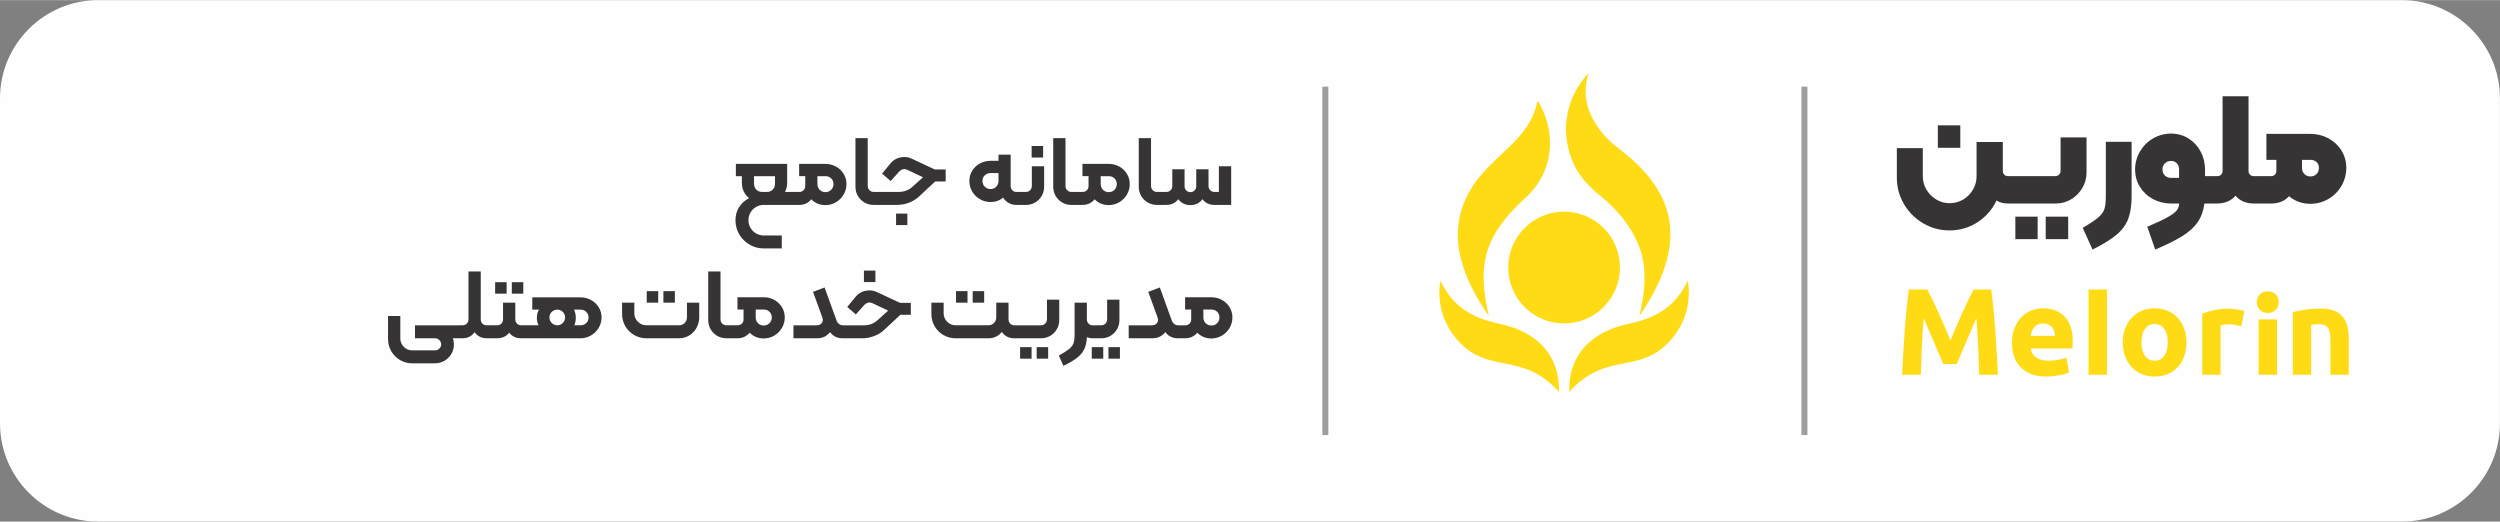
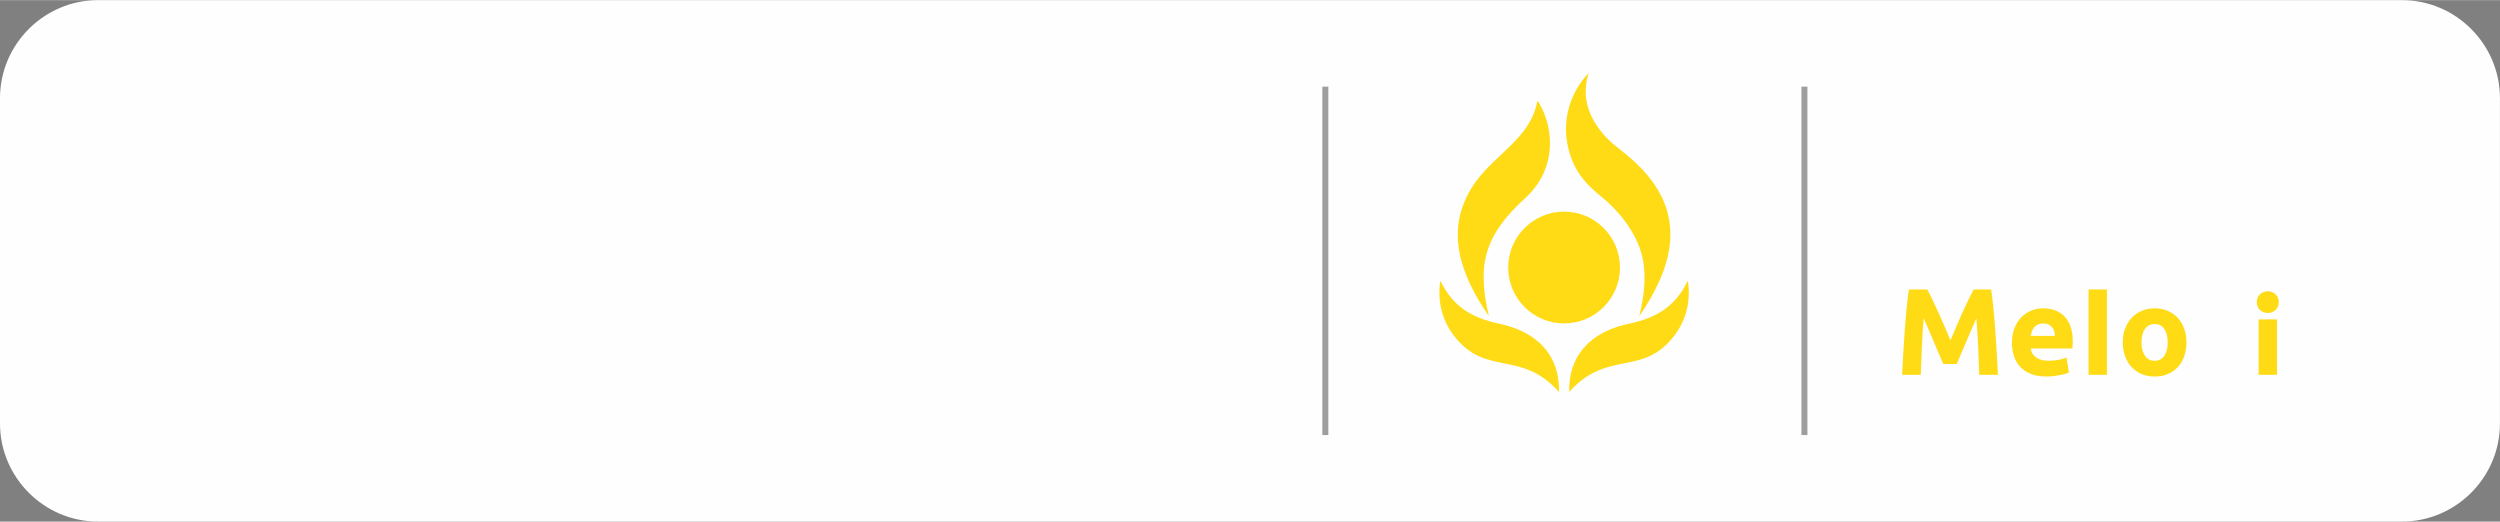
<svg xmlns="http://www.w3.org/2000/svg" xml:space="preserve" width="3.613in" height="0.754in" version="1.1" style="shape-rendering:geometricPrecision; text-rendering:geometricPrecision; image-rendering:optimizeQuality; fill-rule:evenodd; clip-rule:evenodd" viewBox="0 0 3612.6 753.54">
  <rect x="0" y="0" width="3612.6" height="753.54" fill="#808080" stroke="none" />
  <defs>
    <style type="text/css">
   
    .fil0 {fill:#FEFEFE}
    .fil2 {fill:#9D9E9E}
    .fil3 {fill:#FFDB15}
    .fil1 {fill:#373435;fill-rule:nonzero}
    .fil4 {fill:#FFDB15;fill-rule:nonzero}
   
  </style>
  </defs>
  <g id="Layer_x0020_1">
    <path class="fil0" d="M141.73 0l3329.06 0c77.95,0 141.73,63.78 141.73,141.73l0 470.06c0,77.95 -63.78,141.73 -141.73,141.73l-3329.06 0c-77.95,0 -141.73,-63.78 -141.73,-141.73l0 -470.06c0,-77.95 63.78,-141.73 141.73,-141.73z" />
-     <path class="fil1" d="M2832.71 180.96l0 32.46 -32.46 0 0 -32.46 32.46 0zm78.41 73.38l0.07 0 58.91 0c2.13,0 3.92,-0.76 5.37,-2.29 1.45,-1.52 2.17,-3.35 2.17,-5.48l0 -48.24 37.49 0 0 50.75c0,8.08 -2.02,15.55 -6.06,22.41 -4.04,6.86 -9.45,12.31 -16.23,16.34 -6.78,4.04 -14.21,6.06 -22.29,6.06l-59.37 0 -0.07 0 -0.07 0 -9.3 0c-6.7,0 -12.27,-1.45 -16.69,-4.34 -6.1,12.95 -15.2,23.39 -27.32,31.32 -12.11,7.92 -25.64,11.89 -40.57,11.89 -13.72,0 -26.41,-3.43 -38.06,-10.29 -11.66,-6.86 -20.92,-16.12 -27.78,-27.78 -6.86,-11.66 -10.29,-24.35 -10.29,-38.06l0 -42.75 37.49 0 0 40.69c0,6.86 1.75,13.26 5.26,19.2 3.51,5.94 8.23,10.71 14.17,14.29 5.94,3.58 12.35,5.37 19.2,5.37 7.16,0 13.72,-1.75 19.66,-5.26 5.94,-3.5 10.67,-8.27 14.17,-14.29 3.51,-6.02 5.26,-12.46 5.26,-19.31l0 -49.61 37.94 0 0 41.61c0,2.28 0.69,4.15 2.06,5.6 1.37,1.45 3.2,2.17 5.48,2.17l9.3 0 0.07 0zm1.14 58.52l32.23 0 0 32.46 -32.23 0 0 -32.46zm43.89 0l32.46 0 0 32.46 -32.46 0 0 -32.46zm53.49 16.23c10.82,-6.4 18.44,-11.54 22.86,-15.43 4.42,-3.89 7.28,-7.93 8.57,-12.12 1.3,-4.19 1.94,-10.48 1.94,-18.86l0 -77.95 37.26 0 0 77.95c0,13.26 -1.56,24.19 -4.69,32.8 -3.12,8.61 -8.69,16.35 -16.69,23.2 -8,6.85 -19.7,14.09 -35.09,21.72l-14.17 -31.32zm184.94 -74.75l0.07 0 9.3 0c2.44,0 4.34,-0.72 5.71,-2.17 1.37,-1.44 2.06,-3.31 2.06,-5.6l0 -107.67 37.49 0 0 107.67c0,2.28 0.69,4.15 2.06,5.6 1.37,1.45 3.2,2.17 5.48,2.17l9.3 0 0.07 0 0.07 0 15.7 0c2.29,0 4.12,-0.72 5.49,-2.17 1.37,-1.44 2.06,-3.31 2.06,-5.6l0 -15.78 -14.41 0 0 -37.49 63.55 0c9.45,0 18.14,2.13 26.06,6.4 7.92,4.26 14.21,10.13 18.86,17.6 4.65,7.46 6.97,15.85 6.97,25.15 0,9.3 -2.33,17.94 -6.97,25.94 -4.65,8 -10.97,14.33 -18.97,18.97 -8,4.65 -16.65,6.97 -25.95,6.97 -11.73,0 -22.02,-3.66 -30.86,-10.97 -6.25,7.01 -14.86,10.52 -25.83,10.52l-15.7 0 -0.07 0 -0.07 0 -9.3 0c-11.12,0 -19.89,-3.73 -26.29,-11.2 -6.7,7.47 -15.54,11.2 -26.52,11.2l-9.3 0 -0.07 0 -0.07 0 -9.07 0c-1.37,10.67 -4.61,19.66 -9.71,26.98 -5.11,7.31 -12.38,13.94 -21.83,19.89 -9.45,5.94 -22.63,12.5 -39.55,19.66l-11.43 -32.92c13.26,-5.64 23.13,-10.28 29.61,-13.94 6.48,-3.66 10.82,-6.94 13.03,-9.83 2.21,-2.9 3.31,-6.17 3.31,-9.83l-11.66 0c-9.45,0 -18.14,-2.13 -26.06,-6.4 -7.93,-4.27 -14.21,-10.13 -18.86,-17.6 -4.65,-7.46 -6.97,-15.85 -6.97,-25.15 0,-9.3 2.33,-17.94 6.97,-25.94 4.65,-8 10.97,-14.33 18.98,-18.97 8,-4.65 16.65,-6.97 25.94,-6.97 9.3,0 17.68,2.32 25.15,6.97 7.47,4.65 13.33,10.93 17.6,18.86 4.27,7.93 6.4,16.61 6.4,26.06l0 9.6 8.16 0 0.07 0zm-45.72 -9.6c0,-3.66 -1.07,-6.63 -3.2,-8.91 -2.13,-2.29 -4.95,-3.43 -8.46,-3.43 -3.5,0 -6.44,1.14 -8.8,3.43 -2.36,2.28 -3.54,5.26 -3.54,8.91 0,3.51 1.18,6.4 3.54,8.69 2.36,2.28 5.3,3.43 8.8,3.43l11.66 0 0 -12.12zm189.74 10.06c3.66,0 6.63,-1.18 8.92,-3.54 2.28,-2.36 3.43,-5.3 3.43,-8.8 0,-3.51 -1.15,-6.33 -3.43,-8.46 -2.29,-2.13 -5.26,-3.2 -8.92,-3.2l-12.11 0 0 11.66c0,3.5 1.14,6.44 3.43,8.8 2.28,2.36 5.18,3.54 8.69,3.54z" />
    <path class="fil2" d="M1910.84 125.02l8.68 0 0 503.47 -8.68 0 0 -503.47zm692.28 0l8.68 0 0 503.47 -8.68 0 0 -503.47z" />
-     <path class="fil1" d="M662.11 469.88l0.09 0 6.26 0c2.41,0 4.43,-0.81 6.06,-2.45 1.63,-1.63 2.45,-3.66 2.45,-6.06l0 -69.23 17.74 0 0 69.23c0,2.39 0.8,4.43 2.38,6.06 1.58,1.63 3.58,2.45 5.99,2.45l6.26 0 0.09 0 0.09 0 9 0c2.41,0 4.4,-0.82 5.98,-2.45 1.58,-1.63 2.38,-3.66 2.38,-6.06l0 -24.23 17.74 0 0 24.23c0,2.39 0.82,4.43 2.45,6.06 1.63,1.63 3.65,2.45 6.06,2.45l9 0 0.09 0 0.09 0 15.92 0c-1.64,-3.46 -2.45,-7.07 -2.45,-10.81 0,-4.33 1.01,-8.27 3.03,-11.83l-9.66 0 0 -17.74 69.67 0c5.48,0 10.56,1.28 15.22,3.82 4.66,2.54 8.37,6.04 11.11,10.46 2.74,4.42 4.11,9.33 4.11,14.71 0,5.48 -1.4,10.54 -4.19,15.15 -2.78,4.61 -6.52,8.27 -11.18,10.96 -4.66,2.69 -9.7,4.04 -15.07,4.04l-76.5 0 -0.09 0 -0.09 0 -9 0c-7.4,0 -13.17,-2.69 -17.31,-8.08 -2.02,2.6 -4.49,4.59 -7.43,5.99 -2.93,1.39 -6.24,2.09 -9.88,2.09l-9 0 -0.09 0 -0.09 0 -6.26 0c-3.74,0 -7.12,-0.79 -10.1,-2.38 -2.98,-1.59 -5.39,-3.78 -7.21,-6.56 -1.83,2.79 -4.23,4.98 -7.21,6.56 -2.98,1.58 -6.35,2.38 -10.1,2.38l-6.26 0 -0.09 0 -0.09 0 -7.7 0c1.06,2.69 1.59,5.63 1.59,8.8 0,5 -1.23,9.59 -3.68,13.78 -2.45,4.18 -5.8,7.5 -10.02,9.95 -4.23,2.45 -8.91,3.68 -13.99,3.68l-32.45 0c-6.34,0 -12.22,-1.57 -17.6,-4.69 -5.38,-3.12 -9.64,-7.39 -12.76,-12.76 -3.12,-5.38 -4.69,-11.25 -4.69,-17.6l0 -33.32 17.74 0 0 32.45c0,4.7 1.68,8.75 5.05,12.12 3.37,3.37 7.45,5.05 12.26,5.05l32.89 0c2.4,0 4.48,-0.85 6.2,-2.52 1.73,-1.68 2.6,-3.73 2.6,-6.13 0,-2.41 -0.87,-4.47 -2.6,-6.2 -1.73,-1.73 -3.81,-2.59 -6.2,-2.59l-28.99 0 0 -18.75 62.36 0 0.09 0zm484.04 -192.71l0.09 0 8.85 0c2.41,0 4.43,-0.81 6.06,-2.45 1.63,-1.63 2.45,-3.65 2.45,-6.06l0 -14.28 -8.8 0 0 -17.74 37.93 0c5.48,0 10.56,1.28 15.22,3.82 4.66,2.55 8.37,6.06 11.11,10.53 2.74,4.47 4.11,9.4 4.11,14.78 0,5.48 -1.37,10.56 -4.11,15.22 -2.74,4.66 -6.44,8.37 -11.11,11.11 -4.66,2.74 -9.74,4.11 -15.22,4.11 -4.04,0 -7.79,-0.72 -11.25,-2.16 -3.46,-1.44 -6.49,-3.51 -9.09,-6.2 -2.02,2.5 -4.5,4.47 -7.43,5.91 -2.93,1.44 -6.23,2.17 -9.88,2.17l-8.85 0 -0.09 0 -0.09 0 -42.6 0c-3.94,0 -7.59,0.98 -10.96,2.96 -3.37,1.97 -6.04,4.67 -8,8.08 -1.97,3.41 -2.96,7.09 -2.96,11.03 0,4.04 0.99,7.74 2.96,11.11 1.97,3.36 4.64,6.04 8,8 3.37,1.97 7.02,2.96 10.96,2.96l26.25 0 0 18.75 -26.25 0c-7.3,0 -14.09,-1.83 -20.33,-5.48 -6.25,-3.65 -11.21,-8.58 -14.86,-14.78 -3.65,-6.2 -5.48,-13.01 -5.48,-20.41 0,-7.21 1.78,-13.58 5.34,-19.11 3.56,-5.53 8.36,-9.83 14.42,-12.91 -3.37,-2.6 -5.96,-5.8 -7.79,-9.59 -1.83,-3.8 -2.74,-8.06 -2.74,-12.77l0 -9.37 -8.65 0 0 -17.74 74.13 0 0 27.11c0,4.71 -1.01,9.19 -3.03,13.41l11.59 0 0.09 0zm-56.54 -11.68c0,3.36 1.11,6.15 3.32,8.37 2.21,2.21 4.95,3.31 8.22,3.31l7.21 0c3.27,0 6.01,-1.1 8.22,-3.31 2.21,-2.21 3.31,-5 3.31,-8.37l0 -11.11 -30.29 0 0 11.11zm103.13 11.97c3.37,0 6.15,-1.13 8.37,-3.39 2.21,-2.26 3.32,-5.02 3.32,-8.3 0,-3.27 -1.11,-5.99 -3.32,-8.15 -2.21,-2.16 -5,-3.24 -8.37,-3.24l-11.54 0 0 11.39c0,3.36 1.11,6.15 3.32,8.37 2.21,2.21 4.95,3.32 8.22,3.32zm69.52 18.46c-4.8,0 -9.2,-1.18 -13.2,-3.54 -3.98,-2.35 -7.14,-5.53 -9.44,-9.52 -2.31,-3.99 -3.46,-8.39 -3.46,-13.2l0 -70.24 17.74 0 0 69.09c0,2.4 0.82,4.45 2.45,6.13 1.63,1.68 3.65,2.52 6.06,2.52l7.26 0 0.09 0 0.09 0 28.61 0c7.98,0 14.5,-2.48 19.76,-7.21l15.58 -13.99 -21.93 -10.39c-1.94,-0.92 -3.56,-1.44 -4.9,-1.44 -1.35,0 -2.7,0.34 -4.04,1.01 -1.35,0.67 -2.61,1.49 -3.61,2.6l-12.26 13.7 -12.4 -10.81 12.4 -15c2.44,-2.95 5.36,-5.22 8.87,-6.71 3.51,-1.49 7.19,-2.24 11.04,-2.24 2.5,0 4.66,0.29 6.49,0.87 1.83,0.58 3.58,1.35 5.34,2.17l31.15 14.57c0.59,0.27 1.39,0.43 2.45,0.43l14.13 0 0 17.31 -15.15 0 -23.36 21.78c-4.28,3.99 -9.26,6.94 -14.79,9.01 -5.53,2.06 -11.32,3.1 -17.38,3.1l-26.02 0 -0.09 0 -0.09 0 -7.41 0zm32.59 12.55l16.3 0 0 16.59 -16.3 0 0 -16.59zm180.34 -31.3l0.09 0 7.41 0c2.31,0 4.28,-0.84 5.91,-2.52 1.63,-1.68 2.45,-3.72 2.45,-6.13l0 -28.41 17.74 0 0 29.57c0,4.81 -1.15,9.21 -3.46,13.2 -2.31,3.99 -5.46,7.16 -9.45,9.52 -3.99,2.36 -8.39,3.54 -13.2,3.54l-7.41 0 -0.09 0 -0.09 0 -6.26 0c-4.23,0 -7.98,-0.94 -11.25,-2.81 -3.27,-1.88 -5.96,-4.45 -8.08,-7.72 -5.09,4.23 -11.15,6.35 -18.17,6.35 -5.48,0 -10.58,-1.37 -15.29,-4.11 -4.71,-2.74 -8.44,-6.44 -11.18,-11.1 -2.74,-4.67 -4.11,-9.74 -4.11,-15.22 0,-5.39 1.37,-10.31 4.11,-14.78 2.74,-4.47 6.47,-7.98 11.18,-10.53 4.71,-2.55 9.81,-3.82 15.29,-3.82l11.54 0 0 -8.94 17.59 0 0 45.43c0,2.41 0.8,4.42 2.38,6.06 1.59,1.63 3.58,2.45 5.98,2.45l6.26 0 0.09 0zm-32.31 -27.26l-11.54 0c-3.27,0 -6.04,1.08 -8.3,3.25 -2.26,2.16 -3.39,4.88 -3.39,8.15 0,3.27 1.13,6.03 3.39,8.29 2.26,2.26 5.03,3.39 8.3,3.39 3.27,0 6.01,-1.13 8.22,-3.39 2.21,-2.26 3.32,-5.02 3.32,-8.29l0 -11.4zm47.89 -39.09l16.59 0 0 16.59 -16.59 0 0 -16.59zm57.26 85.1c-4.81,0 -9.2,-1.18 -13.2,-3.54 -3.99,-2.35 -7.14,-5.53 -9.44,-9.52 -2.31,-3.99 -3.46,-8.39 -3.46,-13.2l0 -70.24 17.74 0 0 69.09c0,2.41 0.82,4.45 2.45,6.13 1.63,1.69 3.65,2.52 6.06,2.52l7.26 0 0.09 0 0.09 0 8.85 0c2.41,0 4.43,-0.81 6.06,-2.45 1.63,-1.64 2.45,-3.65 2.45,-6.06l0 -14.28 -8.8 0 0 -17.74 37.93 0c5.48,0 10.56,1.28 15.22,3.82 4.67,2.55 8.37,6.06 11.11,10.53 2.74,4.47 4.11,9.4 4.11,14.78 0,5.48 -1.37,10.56 -4.11,15.22 -2.74,4.67 -6.44,8.37 -11.11,11.11 -4.66,2.74 -9.74,4.11 -15.22,4.11 -4.04,0 -7.79,-0.72 -11.25,-2.16 -3.46,-1.44 -6.49,-3.51 -9.09,-6.2 -2.02,2.5 -4.5,4.47 -7.43,5.91 -2.93,1.44 -6.23,2.17 -9.88,2.17l-8.85 0 -0.09 0 -0.09 0 -7.41 0zm54.09 -18.46c3.37,0 6.15,-1.13 8.37,-3.39 2.21,-2.26 3.32,-5.02 3.32,-8.3 0,-3.27 -1.11,-5.98 -3.32,-8.15 -2.21,-2.16 -5,-3.24 -8.37,-3.24l-11.54 0 0 11.39c0,3.37 1.11,6.15 3.32,8.37 2.21,2.21 4.95,3.32 8.22,3.32zm69.52 18.46c-4.81,0 -9.2,-1.18 -13.2,-3.54 -3.99,-2.35 -7.14,-5.53 -9.44,-9.52 -2.31,-3.99 -3.46,-8.39 -3.46,-13.2l0 -70.24 17.74 0 0 69.09c0,2.41 0.82,4.45 2.45,6.13 1.63,1.69 3.65,2.52 6.06,2.52l7.26 0 0.09 0 0.09 0 6.26 0c2.41,0 4.42,-0.81 6.06,-2.45 1.63,-1.64 2.45,-3.65 2.45,-6.06l0 -24.23 17.74 0 0 24.52c0,2.41 0.79,4.43 2.38,6.06 1.59,1.63 3.58,2.45 5.98,2.45 2.41,0 4.43,-0.82 6.06,-2.45 1.63,-1.63 2.45,-3.65 2.45,-6.06l0 -24.52 17.74 0 0 24.23c0,2.41 0.82,4.42 2.45,6.06 1.63,1.63 3.61,2.45 5.91,2.45l6.63 0 0 -37.07 17.74 0 0 55.82 -24.37 0c-7.21,0 -12.93,-2.74 -17.17,-8.22 -4.23,5.67 -10.05,8.51 -17.45,8.51 -3.75,0 -7.09,-0.74 -10.02,-2.24 -2.93,-1.49 -5.41,-3.58 -7.43,-6.27 -4.23,5.48 -9.95,8.22 -17.17,8.22l-6.26 0 -0.09 0 -0.09 0 -7.41 0zm-956.15 111.65l16.59 0 0 16.59 -16.59 0 0 -16.59zm24.09 0l16.59 0 0 16.59 -16.59 0 0 -16.59zm54.38 50.91c0,3.08 1.11,5.75 3.32,8 2.2,2.26 4.9,3.39 8.07,3.39 3.08,0 5.72,-1.13 7.93,-3.39 2.21,-2.26 3.32,-4.93 3.32,-8 0,-3.07 -1.11,-5.72 -3.32,-7.93 -2.21,-2.21 -4.85,-3.32 -7.93,-3.32 -3.17,0 -5.87,1.11 -8.07,3.32 -2.21,2.21 -3.32,4.86 -3.32,7.93zm44.86 11.39c3.27,0 6.03,-1.08 8.29,-3.24 2.26,-2.17 3.39,-4.88 3.39,-8.15 0,-3.17 -1.13,-5.85 -3.39,-8 -2.26,-2.16 -5.03,-3.25 -8.29,-3.25l-9.23 0c1.63,3.75 2.45,7.69 2.45,11.83 0,3.75 -0.67,7.35 -2.02,10.81l8.8 0zm95.72 -49.33l16.59 0 0 16.59 -16.59 0 0 -16.59zm24.09 0l16.59 0 0 16.59 -16.59 0 0 -16.59zm-24.67 68.08c-6.34,0 -12.21,-1.57 -17.6,-4.69 -5.38,-3.12 -9.64,-7.38 -12.76,-12.76 -3.13,-5.39 -4.69,-11.25 -4.69,-17.6l0 -16.44 17.74 0 0 15.43c0,4.71 1.7,8.78 5.12,12.19 3.41,3.41 7.48,5.12 12.19,5.12l47.17 0c3.27,0 6.01,-1.11 8.22,-3.31 2.21,-2.21 3.32,-5 3.32,-8.37l0 -21.06 17.74 0 0 21.06c0,5.48 -1.28,10.56 -3.82,15.22 -2.54,4.66 -6.06,8.37 -10.53,11.11 -4.47,2.74 -9.45,4.11 -14.93,4.11l-47.17 0zm115.53 0c-4.8,0 -9.2,-1.18 -13.2,-3.54 -3.98,-2.35 -7.14,-5.53 -9.44,-9.52 -2.31,-3.99 -3.46,-8.39 -3.46,-13.2l0 -70.24 17.74 0 0 69.09c0,2.4 0.81,4.45 2.45,6.13 1.63,1.69 3.65,2.52 6.06,2.52l7.27 0 0.09 0 0.09 0 8.85 0c2.41,0 4.43,-0.81 6.06,-2.45 1.63,-1.63 2.45,-3.66 2.45,-6.06l0 -14.28 -8.8 0 0 -17.74 37.93 0c5.48,0 10.56,1.27 15.22,3.82 4.66,2.55 8.36,6.06 11.1,10.53 2.74,4.47 4.11,9.4 4.11,14.78 0,5.48 -1.37,10.56 -4.11,15.22 -2.74,4.66 -6.44,8.37 -11.1,11.11 -4.66,2.74 -9.74,4.11 -15.22,4.11 -4.04,0 -7.79,-0.72 -11.25,-2.16 -3.46,-1.44 -6.49,-3.51 -9.09,-6.2 -2.02,2.5 -4.5,4.47 -7.43,5.91 -2.93,1.44 -6.23,2.17 -9.88,2.17l-8.85 0 -0.09 0 -0.09 0 -7.41 0zm54.09 -18.46c3.37,0 6.16,-1.13 8.37,-3.39 2.21,-2.26 3.32,-5.03 3.32,-8.3 0,-3.27 -1.11,-5.99 -3.32,-8.15 -2.2,-2.16 -5,-3.24 -8.37,-3.24l-11.54 0 0 11.39c0,3.36 1.1,6.15 3.31,8.37 2.21,2.21 4.95,3.32 8.22,3.32zm76.74 -0.29c2.41,0 4.45,-0.72 6.13,-2.16 1.69,-1.44 2.52,-3.37 2.52,-5.77 0,-0.67 -0.18,-2 -0.86,-3.89l-13.27 -36.49 16.73 -6.35 17.31 47.89c0.78,2.15 2.07,3.78 3.61,4.98 1.54,1.2 3.41,1.8 5.63,1.8l1.21 0 0.09 0 0.09 0 28.61 0c7.98,0 14.5,-2.48 19.76,-7.21l15.57 -13.99 -21.92 -10.39c-1.94,-0.92 -3.56,-1.44 -4.91,-1.44 -1.35,0 -2.69,0.33 -4.04,1.01 -1.35,0.67 -2.61,1.49 -3.61,2.6l-12.26 13.7 -12.4 -10.82 12.4 -15c2.44,-2.95 5.37,-5.22 8.87,-6.7 3.51,-1.49 7.19,-2.24 11.04,-2.24 2.5,0 4.67,0.29 6.49,0.87 1.82,0.57 3.58,1.35 5.33,2.16l31.16 14.57c0.58,0.27 1.39,0.43 2.45,0.43l14.14 0 0 17.31 -15.15 0 -23.37 21.78c-4.28,3.99 -9.26,6.95 -14.78,9.01 -5.53,2.07 -11.33,3.1 -17.38,3.1l-26.02 0 -0.09 0 -0.09 0 -2.07 0c-3.94,0 -7.5,-0.87 -10.67,-2.59 -3.17,-1.73 -5.48,-3.85 -6.93,-6.35 -2.79,3.17 -5.65,5.46 -8.58,6.85 -2.93,1.39 -6.52,2.09 -10.75,2.09l-33.75 0 0 -18.75 33.75 0zm68.08 -79.04l16.59 0 0 16.59 -16.59 0 0 -16.59zm133.08 29.71l16.59 0 0 16.59 -16.59 0 0 -16.59zm24.09 0l16.59 0 0 16.59 -16.59 0 0 -16.59zm-41.97 16.59l0 15.43c0,4.71 1.7,8.78 5.12,12.19 3.41,3.41 7.48,5.12 12.19,5.12l47.17 0c3.27,0 6.01,-1.11 8.22,-3.31 2.21,-2.21 3.32,-5 3.32,-8.37l0 -21.06 17.74 0 0 24.23c0,2.4 0.79,4.42 2.38,6.06 1.59,1.63 3.58,2.45 5.99,2.45l6.26 0 0.09 0 0.09 0 32.22 0c2.31,0 4.3,-0.84 5.99,-2.52 1.68,-1.68 2.52,-3.72 2.52,-6.13l0 -28.41 17.74 0 0 29.57c0,4.81 -1.18,9.21 -3.53,13.2 -2.36,3.99 -5.53,7.17 -9.52,9.52 -3.99,2.36 -8.34,3.54 -13.06,3.54l-32.36 0 -0.09 0 -0.09 0 -6.26 0c-7.89,0 -13.89,-3.08 -18.03,-9.23 -4.9,6.15 -11.44,9.23 -19.61,9.23l-47.17 0c-6.35,0 -12.21,-1.56 -17.6,-4.69 -5.38,-3.12 -9.64,-7.38 -12.76,-12.76 -3.13,-5.39 -4.69,-11.25 -4.69,-17.6l0 -16.44 17.74 0zm110.48 64.33l16.59 0 0 16.59 -16.59 0 0 -16.59zm23.94 0l16.59 0 0 16.59 -16.59 0 0 -16.59zm87.41 -31.59l0.09 0 5.97 0c2.31,0 4.28,-0.84 5.91,-2.52 1.63,-1.68 2.45,-3.72 2.45,-6.13l0 -28.41 17.74 0 0 29.57c0,4.81 -1.15,9.21 -3.46,13.2 -2.31,3.99 -5.46,7.17 -9.45,9.52 -3.99,2.36 -8.39,3.54 -13.2,3.54l-5.97 0 -0.09 0 -6.35 0 -0.15 0 -0.14 0 -1.3 0c-0.25,0 -0.46,-0.03 -0.65,-0.09 -2.23,-0.2 -4.32,-0.69 -6.28,-1.49 -0.29,6.93 -1.54,12.69 -3.75,17.31 -2.21,4.62 -5.65,8.75 -10.31,12.41 -4.66,3.65 -11.27,7.55 -19.83,11.69l-6.63 -14.86c6.92,-3.94 11.85,-7.07 14.78,-9.37 2.93,-2.31 5,-4.95 6.2,-7.93 1.2,-2.98 1.8,-7.17 1.8,-12.55l0 -46.59 17.74 0 0 24.23c0,2.4 0.82,4.42 2.45,6.06 1.61,1.61 3.59,2.42 5.94,2.45l0.11 0 6.35 0zm-7.79 31.59l16.59 0 0 16.59 -16.59 0 0 -16.59zm24.09 0l16.59 0 0 16.59 -16.59 0 0 -16.59zm63.03 -31.59c2.41,0 4.45,-0.72 6.13,-2.16 1.69,-1.44 2.52,-3.37 2.52,-5.77 0,-0.67 -0.29,-1.97 -0.86,-3.89l-13.27 -36.49 16.73 -6.35 17.31 47.89c0.87,2.12 2.07,3.78 3.61,4.98 1.54,1.2 3.41,1.8 5.63,1.8l1.21 0 0.09 0 0.09 0 8.85 0c2.41,0 4.43,-0.81 6.06,-2.45 1.63,-1.64 2.45,-3.66 2.45,-6.06l0 -14.28 -8.8 0 0 -17.74 37.93 0c5.48,0 10.56,1.27 15.22,3.82 4.66,2.55 8.36,6.06 11.1,10.53 2.74,4.47 4.11,9.4 4.11,14.78 0,5.48 -1.37,10.56 -4.11,15.22 -2.74,4.67 -6.44,8.37 -11.1,11.11 -4.67,2.74 -9.74,4.11 -15.22,4.11 -4.04,0 -7.79,-0.72 -11.25,-2.16 -3.46,-1.44 -6.49,-3.51 -9.09,-6.2 -2.02,2.5 -4.5,4.47 -7.43,5.91 -2.93,1.44 -6.22,2.17 -9.88,2.17l-8.85 0 -0.09 0 -0.09 0 -2.07 0c-3.94,0 -7.5,-0.87 -10.67,-2.59 -3.17,-1.73 -5.48,-3.85 -6.93,-6.35 -2.79,3.17 -5.65,5.46 -8.58,6.85 -2.93,1.39 -6.52,2.09 -10.75,2.09l-33.75 0 0 -18.75 33.75 0zm85.68 0.29c3.37,0 6.16,-1.13 8.37,-3.39 2.21,-2.26 3.32,-5.03 3.32,-8.3 0,-3.27 -1.11,-5.98 -3.32,-8.15 -2.21,-2.16 -5,-3.24 -8.37,-3.24l-11.54 0 0 11.39c0,3.37 1.1,6.15 3.31,8.37 2.21,2.21 4.95,3.32 8.22,3.32z" />
    <path class="fil3" d="M2439.04 405.28c-18.17,37.87 -45.62,53.97 -85.63,62.42 -38.87,8.22 -72.66,29.44 -82.94,69.95 -2.31,9.56 -3.01,18.73 -2.89,28.54 55.24,-61.91 105.67,-21.31 151.53,-80.91 17.91,-23.27 24.31,-51.13 19.93,-80z" />
    <path class="fil3" d="M2081.32 405.28c18.17,37.87 45.62,53.97 85.63,62.42 38.87,8.22 72.66,29.44 82.94,69.95 2.31,9.56 3.01,18.73 2.89,28.54 -55.24,-61.91 -105.67,-21.31 -151.53,-80.91 -17.91,-23.27 -24.31,-51.13 -19.93,-80z" />
    <path class="fil3" d="M2221.13 147.81c-8.75,44.32 -47.31,67.66 -76.6,99.94 -5.54,6.11 -10.75,12.53 -15.36,19.48 -43.09,64.9 -18.37,130.42 22.25,189.28 -17.91,-76.05 -5.26,-117.76 53.32,-171.12 2.76,-2.52 5.36,-5.13 7.8,-7.82 31.99,-35.45 35.61,-85.58 12.28,-127.64l-1.68 -3.03 -1.33 -1.12 -0.67 2.03z" />
    <path class="fil3" d="M2295.65 105.31c-23.81,25.07 -35.52,58.72 -32.21,92.61 4.69,37.38 19.6,61.27 49.31,85.03 25.81,20.64 48.84,49.59 58.54,80.86 9,30.73 4.85,62.07 -2.35,92.69 60.18,-88.04 66.81,-165.93 -23.61,-237.17 -16.89,-13.31 -26.26,-20.69 -38.42,-38.85 -15.61,-24.08 -19.69,-47.89 -11.25,-75.18z" />
    <circle class="fil3" cx="2260.18" cy="386.4" r="80.76" />
    <path class="fil4" d="M2907.33 495.33c0,-8.3 1.28,-15.57 3.83,-21.8 2.55,-6.22 5.9,-11.42 10.05,-15.57 4.15,-4.15 8.93,-7.3 14.33,-9.43 5.4,-2.13 10.94,-3.2 16.64,-3.2 13.28,0 23.78,4.06 31.5,12.19 7.71,8.13 11.56,20.08 11.56,35.85 0,1.54 -0.06,3.23 -0.18,5.07 -0.12,1.84 -0.24,3.47 -0.35,4.89l-60.15 0c0.59,5.46 3.15,9.79 7.65,12.99 4.51,3.2 10.56,4.8 18.15,4.8 4.86,0 9.64,-0.44 14.32,-1.33 4.69,-0.89 8.51,-1.99 11.48,-3.29l3.56 21.53c-1.42,0.71 -3.32,1.42 -5.69,2.13 -2.37,0.71 -5.01,1.33 -7.92,1.87 -2.91,0.53 -6.02,0.98 -9.34,1.33 -3.32,0.36 -6.64,0.54 -9.96,0.54 -8.42,0 -15.75,-1.24 -21.98,-3.74 -6.23,-2.49 -11.39,-5.9 -15.48,-10.23 -4.09,-4.33 -7.12,-9.46 -9.07,-15.39 -1.96,-5.93 -2.94,-12.34 -2.94,-19.22zm62.28 -10.14c-0.12,-2.25 -0.5,-4.45 -1.16,-6.58 -0.65,-2.14 -1.66,-4.04 -3.02,-5.7 -1.37,-1.66 -3.08,-3.02 -5.16,-4.09 -2.07,-1.07 -4.65,-1.6 -7.74,-1.6 -2.96,0 -5.52,0.5 -7.65,1.51 -2.14,1.01 -3.92,2.34 -5.34,4 -1.43,1.66 -2.52,3.59 -3.29,5.78 -0.77,2.2 -1.33,4.42 -1.69,6.67l35.06 0zm189.87 9.25c0,7.35 -1.07,14.09 -3.2,20.2 -2.13,6.11 -5.22,11.33 -9.25,15.66 -4.04,4.33 -8.87,7.69 -14.5,10.06 -5.63,2.37 -11.95,3.56 -18.95,3.56 -6.88,0 -13.14,-1.19 -18.78,-3.56 -5.63,-2.37 -10.47,-5.72 -14.5,-10.06 -4.04,-4.33 -7.18,-9.55 -9.43,-15.66 -2.25,-6.11 -3.38,-12.84 -3.38,-20.2 0,-7.35 1.15,-14.06 3.47,-20.11 2.31,-6.05 5.52,-11.21 9.61,-15.48 4.09,-4.27 8.96,-7.59 14.59,-9.96 5.63,-2.37 11.77,-3.56 18.42,-3.56 6.76,0 12.96,1.19 18.59,3.56 5.63,2.37 10.47,5.69 14.5,9.96 4.04,4.27 7.18,9.43 9.43,15.48 2.25,6.05 3.38,12.75 3.38,20.11zm-27.05 0c0,-8.19 -1.63,-14.62 -4.89,-19.31 -3.26,-4.69 -7.92,-7.03 -13.97,-7.03 -6.05,0 -10.74,2.34 -14.06,7.03 -3.32,4.69 -4.98,11.12 -4.98,19.31 0,8.19 1.66,14.68 4.98,19.48 3.32,4.81 8.01,7.21 14.06,7.21 6.05,0 10.7,-2.4 13.97,-7.21 3.26,-4.8 4.89,-11.3 4.89,-19.48z" />
    <polygon class="fil4" points="3044.57,541.41 3018.06,541.41 3018.06,418.1 3044.57,418.1 " />
-     <path class="fil4" d="M3238.72 471.31c-2.37,-0.59 -5.16,-1.22 -8.37,-1.87 -3.2,-0.65 -6.64,-0.98 -10.32,-0.98 -1.66,0 -3.65,0.15 -5.96,0.44 -2.31,0.3 -4.06,0.63 -5.25,0.98l0 71.53 -26.52 0 0 -88.61c4.75,-1.66 10.35,-3.23 16.81,-4.72 6.46,-1.48 13.67,-2.22 21.62,-2.22 1.42,0 3.14,0.09 5.16,0.27 2.02,0.18 4.04,0.42 6.05,0.71 2.02,0.3 4.04,0.65 6.05,1.07 2.02,0.42 3.74,0.92 5.16,1.51l-4.45 21.89z" />
-     <path class="fil4" d="M3313.22 451.02c4.51,-1.3 10.32,-2.52 17.44,-3.65 7.12,-1.13 14.59,-1.69 22.42,-1.69 7.95,0 14.56,1.04 19.84,3.11 5.28,2.07 9.46,5.01 12.54,8.81 3.09,3.8 5.28,8.31 6.58,13.52 1.31,5.22 1.96,11.04 1.96,17.44l0 52.85 -26.52 0 0 -49.65c0,-12.35 -1.08,-23.49 -16.01,-23.49 -1.9,0 -3.92,0.09 -6.05,0.27 -2.14,0.18 -4.04,0.39 -5.7,0.62l0 72.24 -26.51 0 0 -90.39z" />
    <path class="fil4" d="M2784.94 418.1c2.13,3.91 4.6,8.75 7.41,14.5 2.79,5.76 5.7,11.98 8.72,18.69 3.06,6.7 6.05,13.55 9.02,20.55 3,7 5.78,13.58 8.39,19.75 2.61,-6.17 5.43,-12.75 8.39,-19.75 2.96,-7 5.96,-13.85 9.02,-20.55 3.02,-6.7 5.93,-12.93 8.72,-18.69 2.82,-5.75 5.28,-10.59 7.42,-14.5l25.27 0c1.19,8.19 2.28,17.35 3.29,27.49 1.01,10.15 1.9,20.7 2.67,31.68 0.77,10.97 1.48,21.97 2.13,33.01 0.65,11.03 1.22,21.41 1.69,31.14l-27.05 0c-0.35,-11.98 -0.83,-25.03 -1.42,-39.15 -0.59,-14.12 -1.48,-28.35 -2.67,-42.7 -2.13,4.98 -4.51,10.5 -7.15,16.55 -2.61,6.05 -5.19,12.1 -7.77,18.15 -2.55,6.05 -5.01,11.83 -7.39,17.35 -2.4,5.52 -4.42,10.23 -6.08,14.15l-19.4 0c-1.66,-3.91 -3.68,-8.63 -6.08,-14.15 -2.37,-5.52 -4.83,-11.3 -7.38,-17.35 -2.58,-6.05 -5.16,-12.1 -7.77,-18.15 -2.61,-6.05 -5.01,-11.57 -7.15,-16.55 -1.19,14.35 -2.07,28.59 -2.67,42.7 -0.59,14.12 -1.07,27.17 -1.43,39.15l-27.05 0c0.48,-9.73 1.04,-20.11 1.69,-31.14 0.65,-11.04 1.37,-22.04 2.14,-33.01 0.77,-10.97 1.66,-21.53 2.67,-31.68 1.01,-10.14 2.1,-19.3 3.29,-27.49l26.51 0z" />
    <path class="fil4" d="M3292.84 436.43c0,4.86 -1.57,8.69 -4.71,11.48 -3.15,2.79 -6.85,4.18 -11.12,4.18 -4.27,0 -7.98,-1.39 -11.12,-4.18 -3.14,-2.79 -4.72,-6.61 -4.72,-11.48 0,-4.87 1.57,-8.69 4.72,-11.48 3.15,-2.79 6.85,-4.18 11.12,-4.18 4.27,0 7.98,1.39 11.12,4.18 3.14,2.79 4.71,6.61 4.71,11.48zm-2.49 104.98l-26.52 0 0 -80.08 26.52 0 0 80.08z" />
  </g>
</svg>